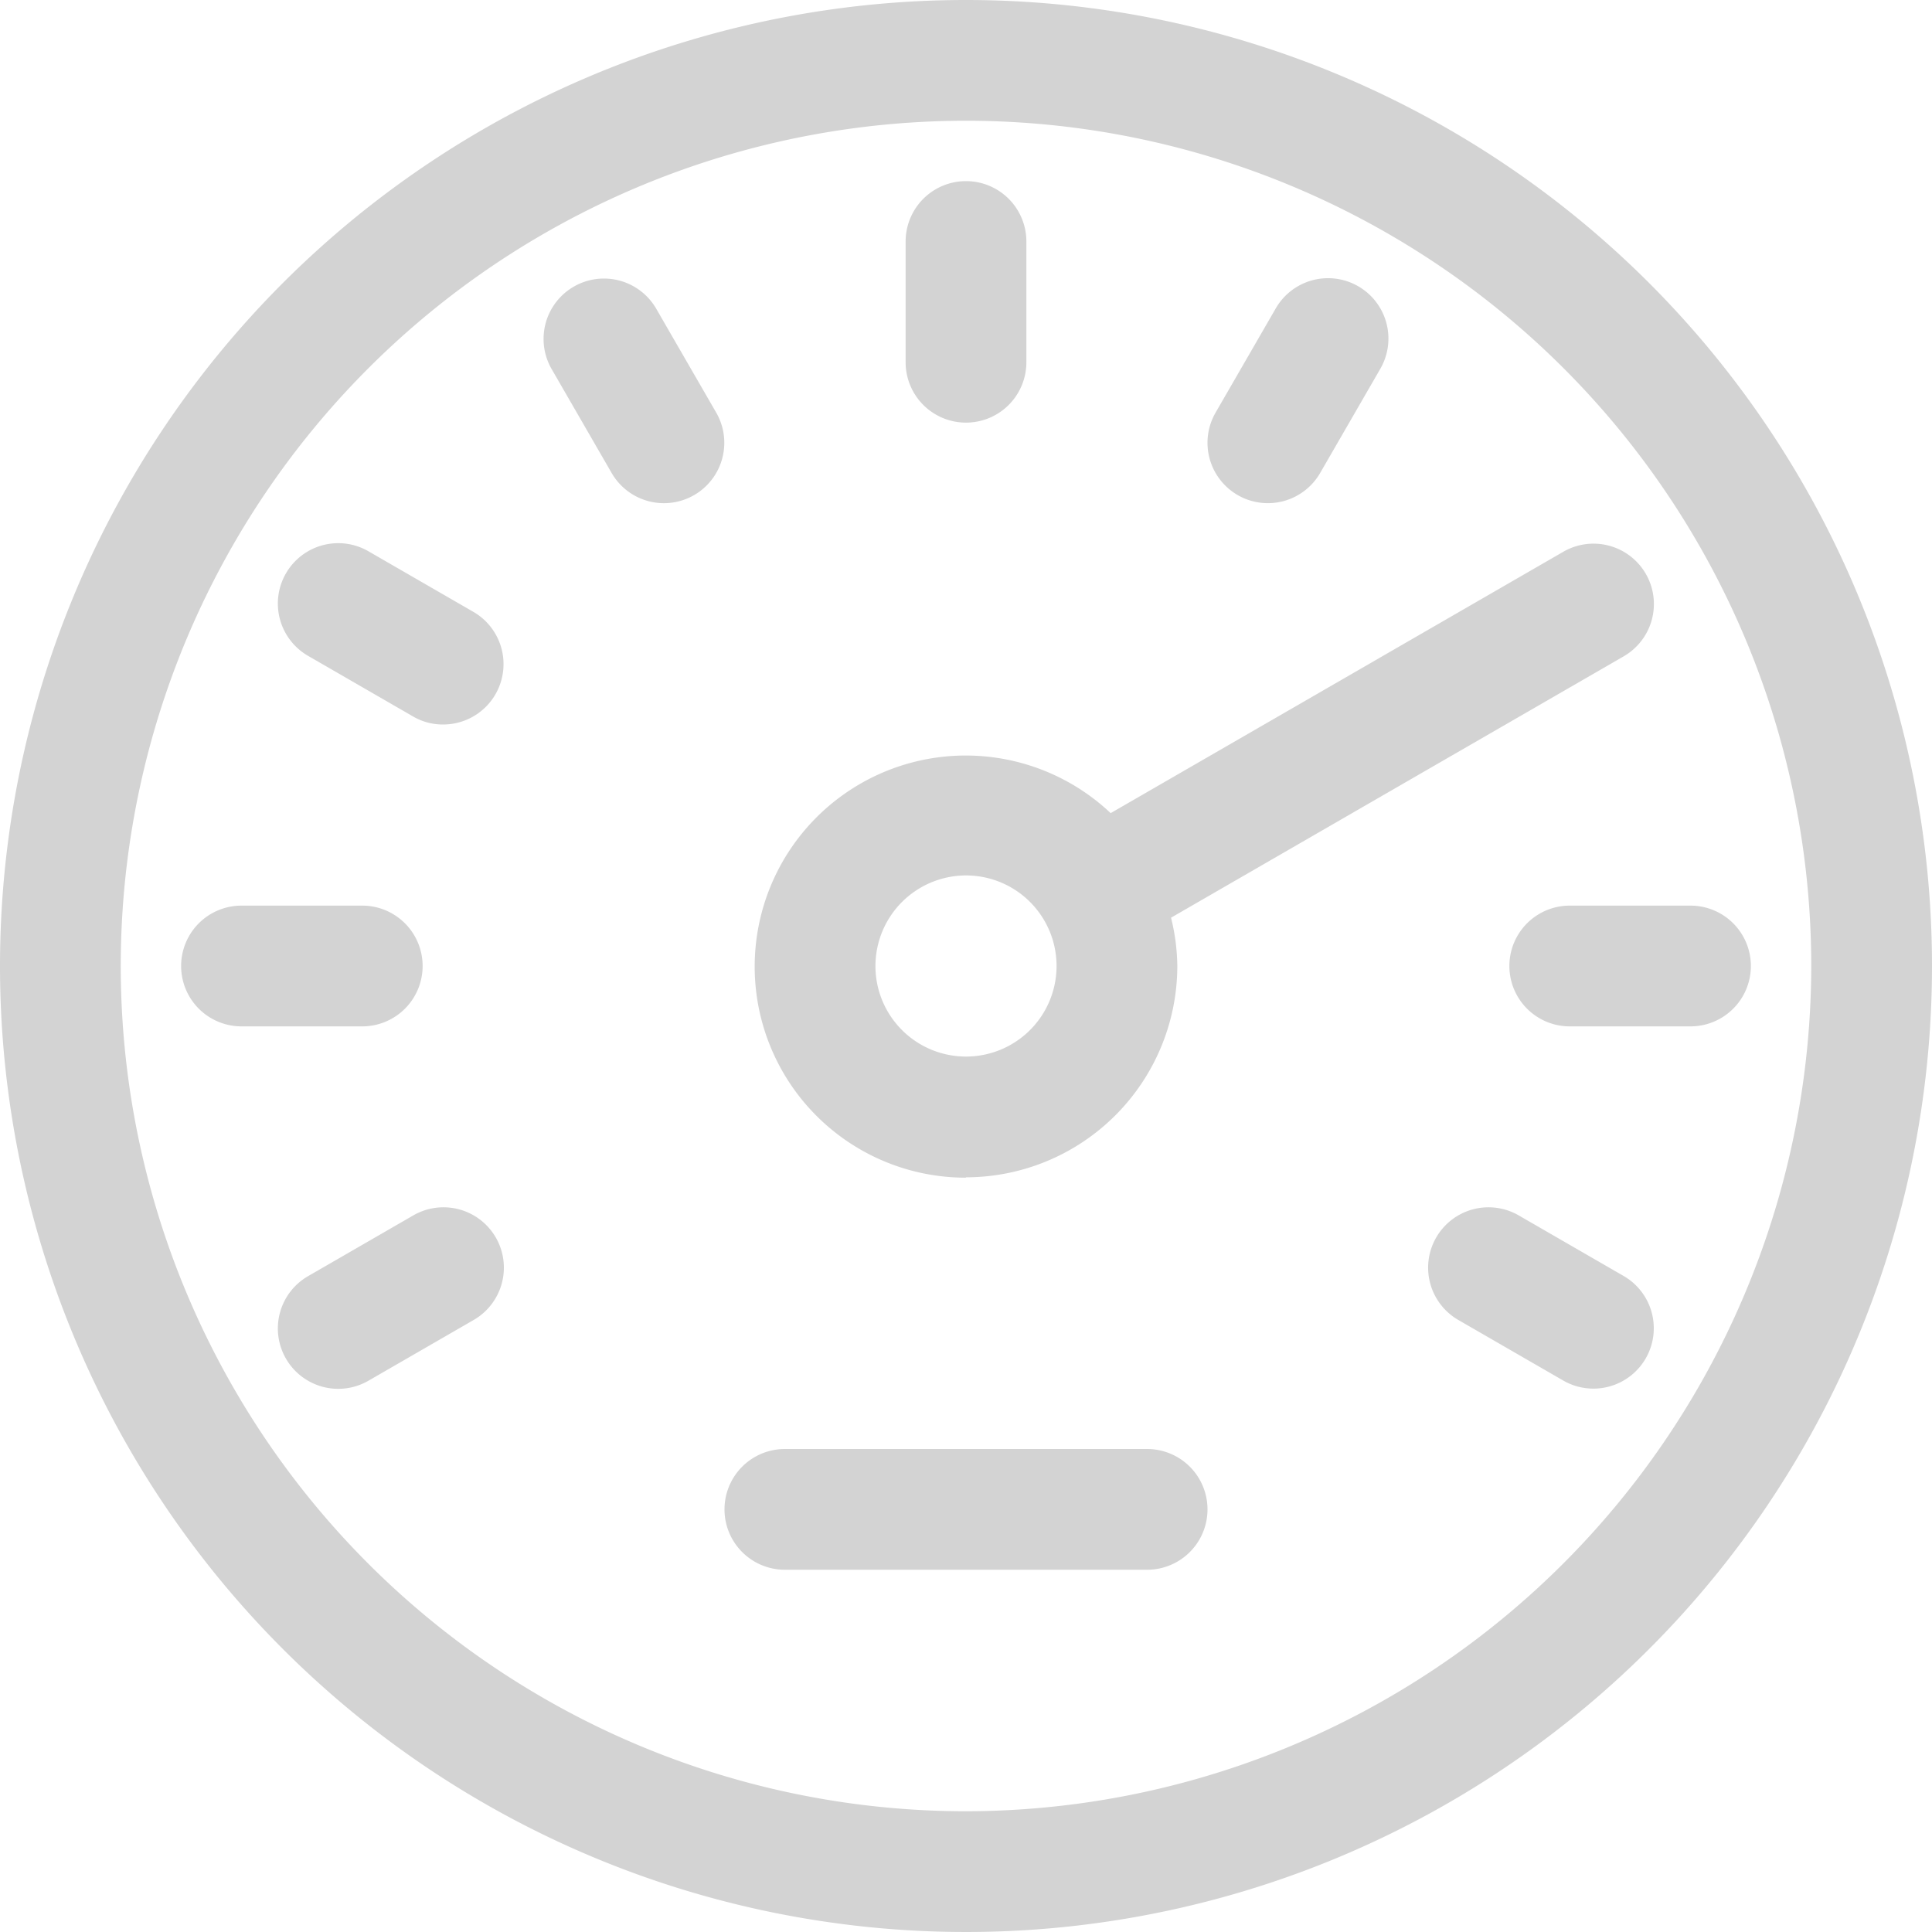
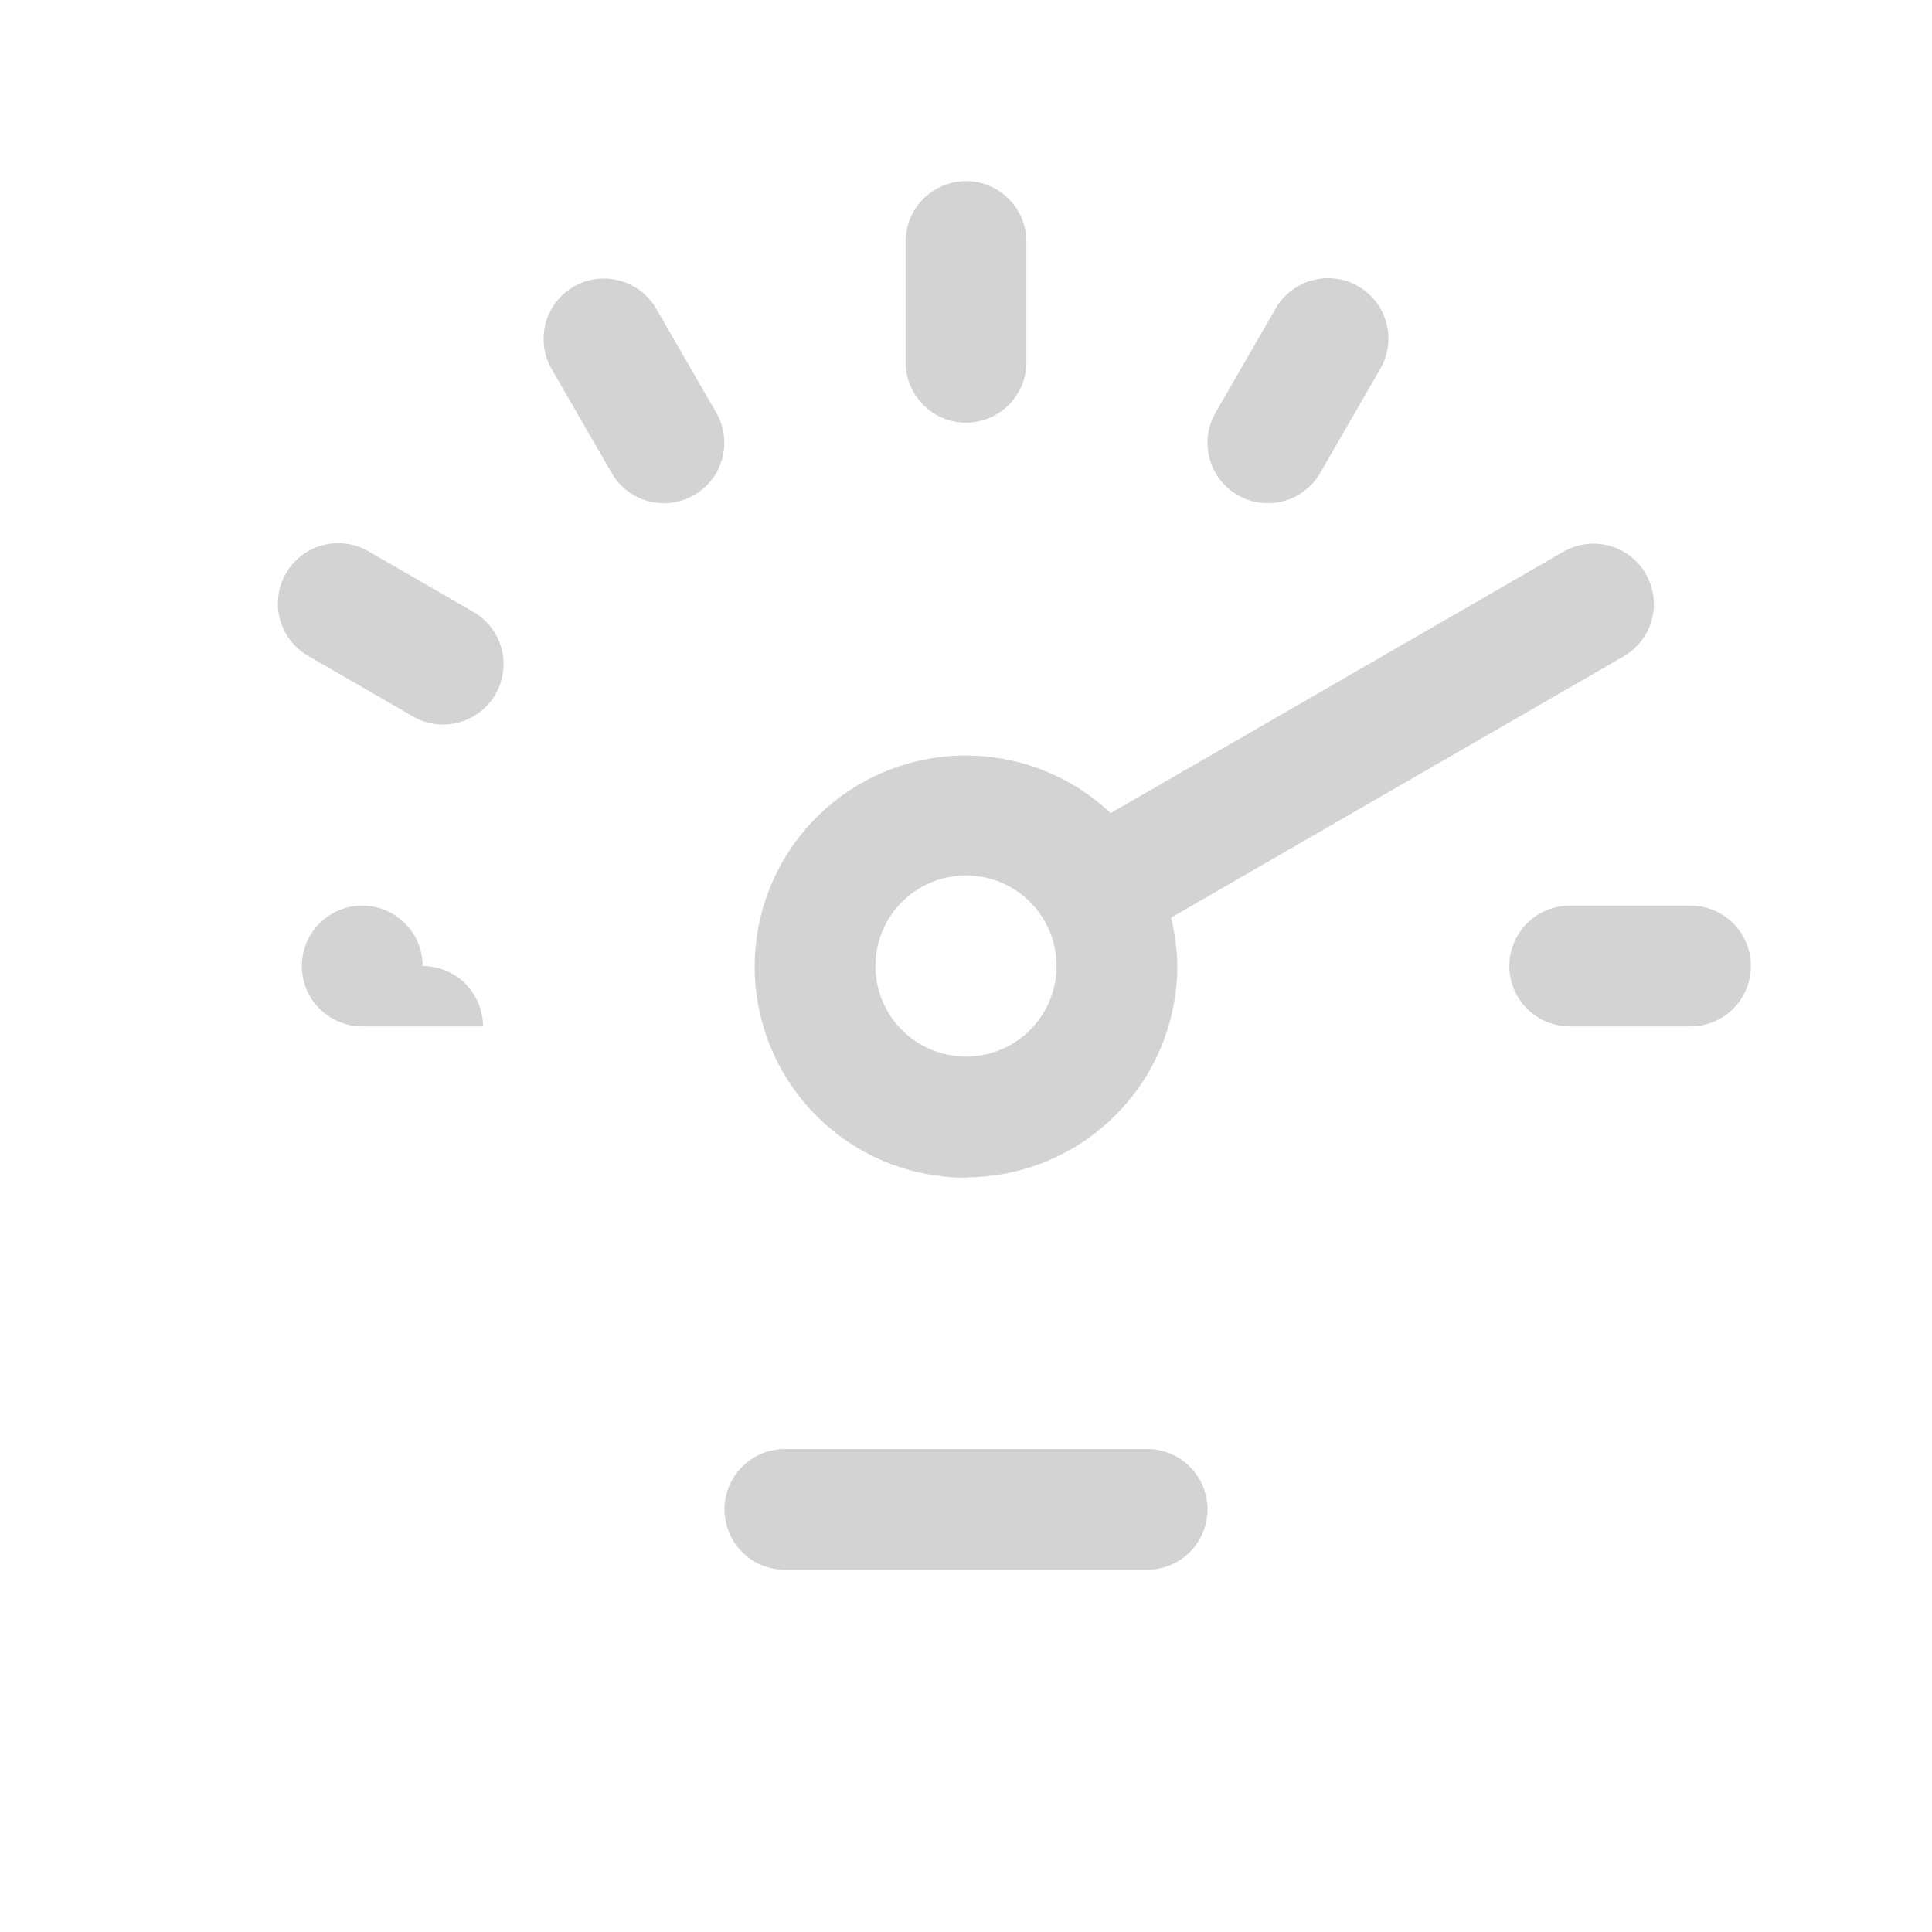
<svg xmlns="http://www.w3.org/2000/svg" id="speedometer" width="16" height="16" viewBox="0 0 16 16">
-   <path id="Path_109" data-name="Path 109" d="M232,1376a8,8,0,1,0,8,8A8,8,0,0,0,232,1376Zm0,15a7,7,0,1,1,7-7A7.008,7.008,0,0,1,232,1391Z" transform="translate(-224 -1376)" fill="#d3d3d3" />
  <path id="Path_110" data-name="Path 110" d="M232,1379.5a.5.5,0,0,0,.5-.5v-1a.5.5,0,0,0-1,0v1A.5.5,0,0,0,232,1379.5Z" transform="translate(-224 -1376)" fill="#d3d3d3" />
  <path id="Path_111" data-name="Path 111" d="M234.25,1380.1a.5.5,0,0,0,.683-.183l.5-.866a.5.5,0,0,0-.866-.5l-.5.866A.5.5,0,0,0,234.25,1380.1Z" transform="translate(-224 -1376)" fill="#d3d3d3" />
  <path id="Path_112" data-name="Path 112" d="M238,1383.5h-1a.5.5,0,0,0,0,1h1a.5.5,0,0,0,0-1Z" transform="translate(-224 -1376)" fill="#d3d3d3" />
-   <path id="Path_113" data-name="Path 113" d="M237.446,1386.567l-.866-.5a.5.5,0,1,0-.5.866l.866.5a.5.5,0,0,0,.683-.183A.5.5,0,0,0,237.446,1386.567Z" transform="translate(-224 -1376)" fill="#d3d3d3" />
  <path id="Path_114" data-name="Path 114" d="M229.433,1378.554a.5.5,0,0,0-.866.5l.5.866a.5.5,0,0,0,.866-.5Z" transform="translate(-224 -1376)" fill="#d3d3d3" />
  <path id="Path_115" data-name="Path 115" d="M227.92,1381.067l-.866-.5a.5.5,0,1,0-.5.866l.866.5a.488.488,0,0,0,.249.067.5.5,0,0,0,.251-.933Z" transform="translate(-224 -1376)" fill="#d3d3d3" />
-   <path id="Path_116" data-name="Path 116" d="M227.5,1384a.5.5,0,0,0-.5-.5h-1a.5.5,0,0,0,0,1h1A.5.5,0,0,0,227.5,1384Z" transform="translate(-224 -1376)" fill="#d3d3d3" />
-   <path id="Path_117" data-name="Path 117" d="M227.42,1386.067l-.866.5a.5.5,0,1,0,.5.866l.866-.5a.5.5,0,1,0-.5-.866Z" transform="translate(-224 -1376)" fill="#d3d3d3" />
+   <path id="Path_116" data-name="Path 116" d="M227.5,1384a.5.5,0,0,0-.5-.5a.5.5,0,0,0,0,1h1A.5.5,0,0,0,227.5,1384Z" transform="translate(-224 -1376)" fill="#d3d3d3" />
  <path id="Path_118" data-name="Path 118" d="M232,1385.75a1.752,1.752,0,0,0,1.75-1.75,1.73,1.73,0,0,0-.052-.4l3.746-2.163a.5.5,0,1,0-.5-.866l-3.746,2.163a1.748,1.748,0,1,0-1.2,3.019Zm0-2.5a.75.75,0,1,1-.75.75A.751.751,0,0,1,232,1383.25Z" transform="translate(-224 -1376)" fill="#d3d3d3" />
  <path id="Path_119" data-name="Path 119" d="M233.5,1388h-3a.5.5,0,0,0,0,1h3a.5.5,0,0,0,0-1Z" transform="translate(-224 -1376)" fill="#d3d3d3" />
</svg>